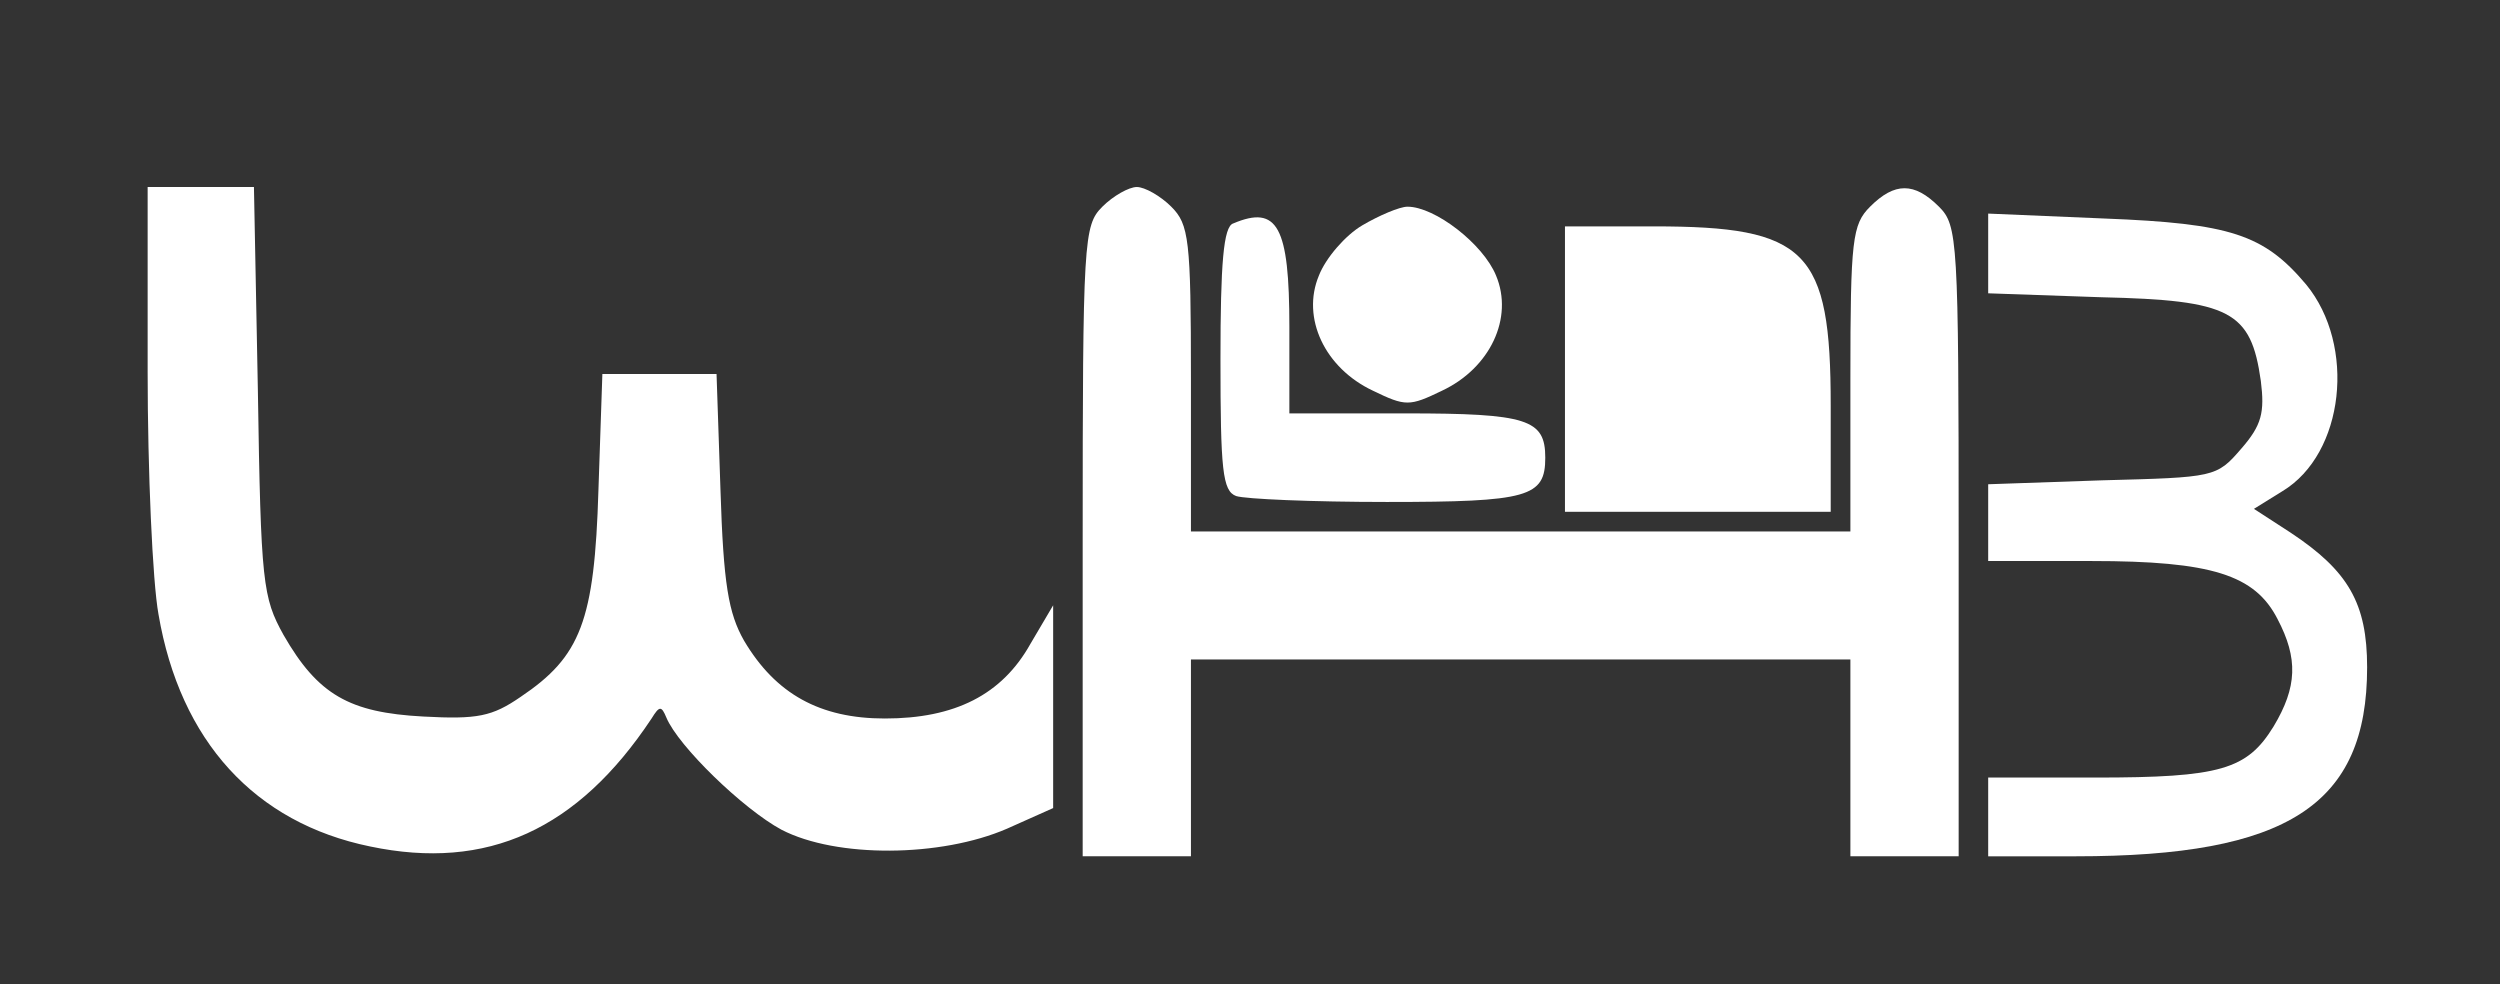
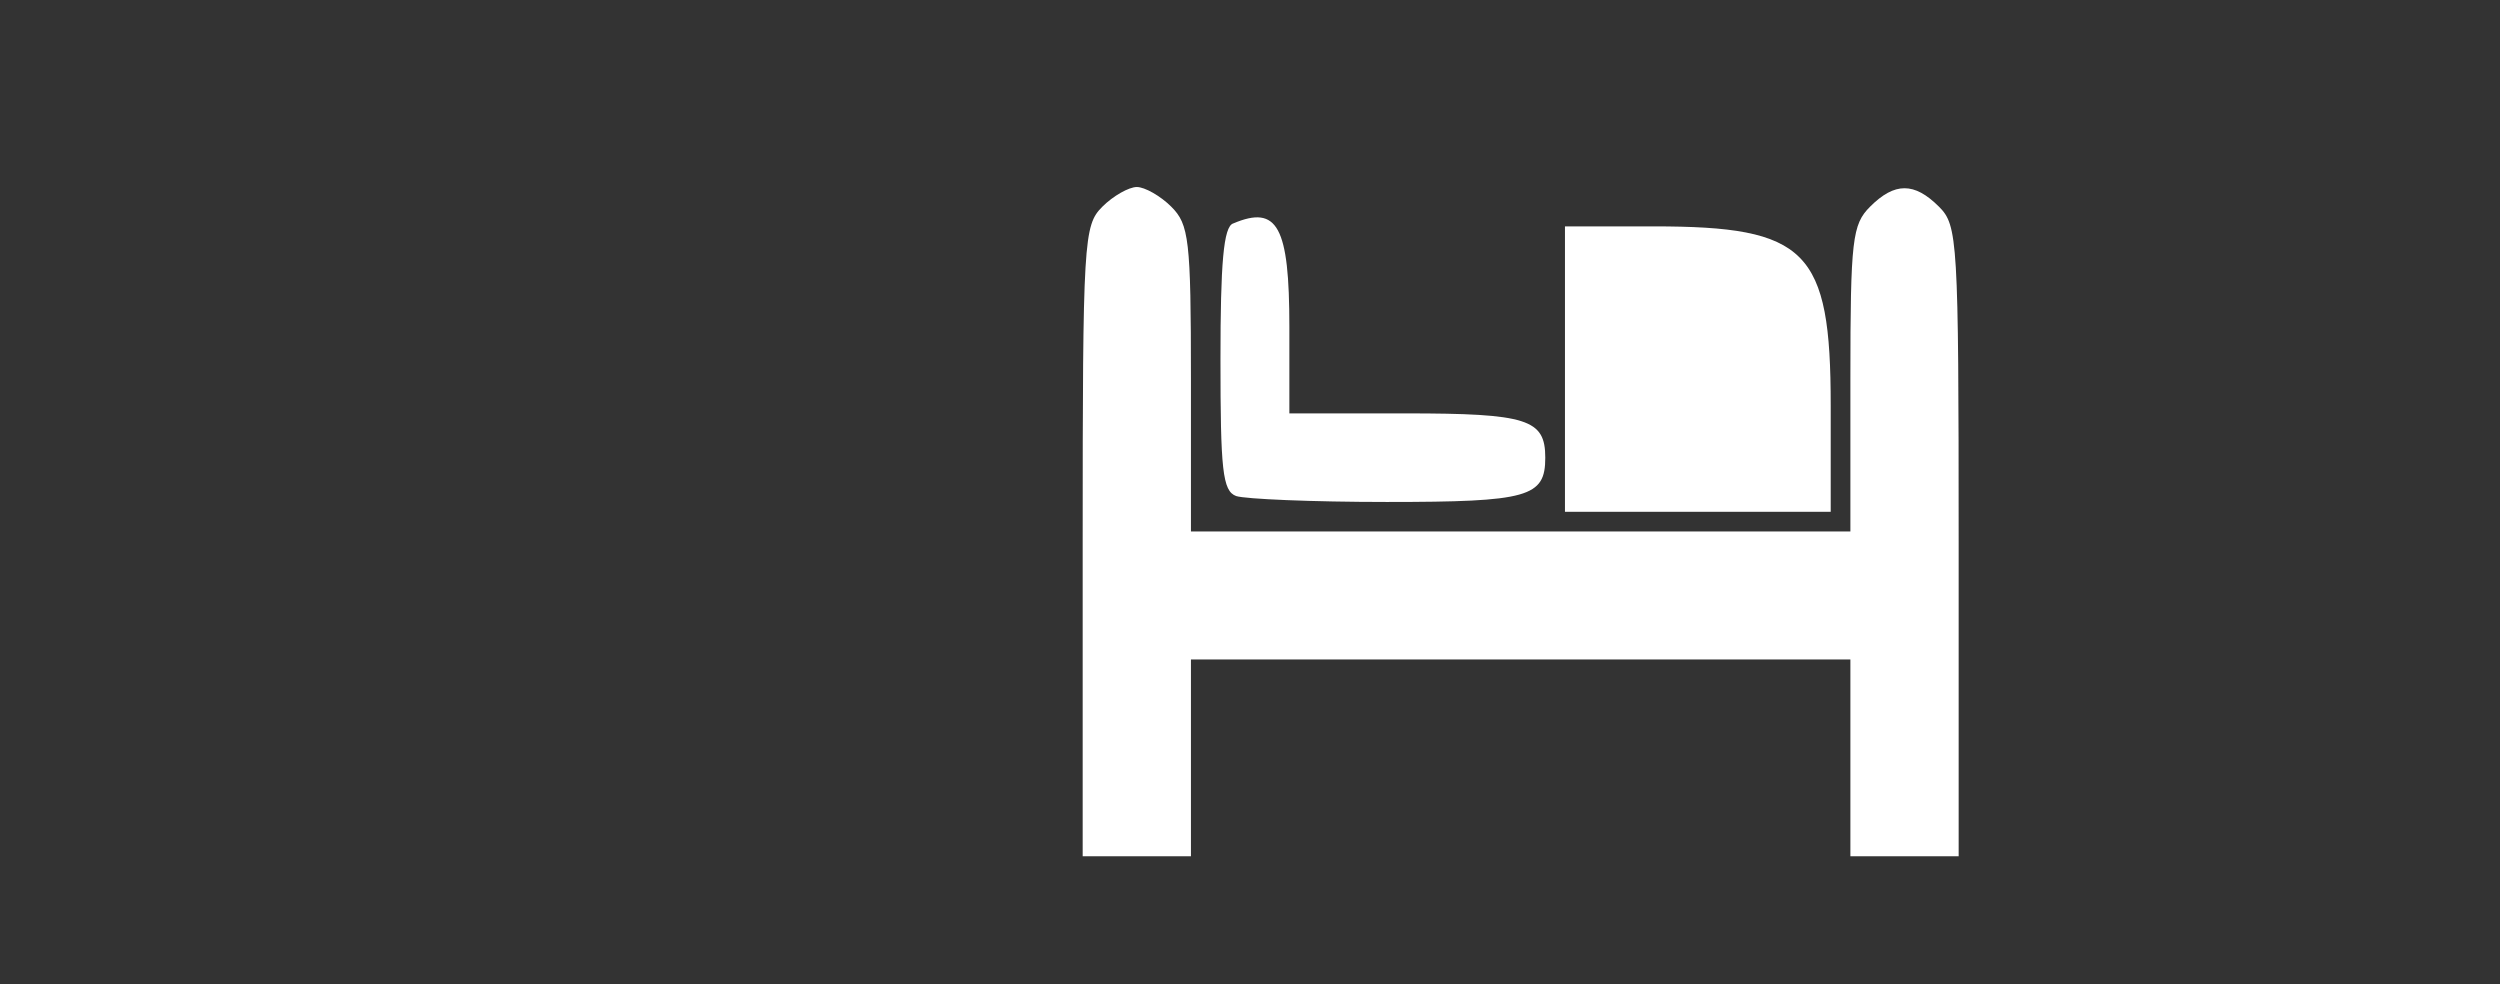
<svg xmlns="http://www.w3.org/2000/svg" version="1.0" width="254pt" height="100pt" viewBox="0 0 254 100" preserveAspectRatio="xMidYMid meet">
  <rect x="0" y="0" width="254" height="100" fill="#333333" stroke="none" />
  <g transform="translate(0,100) scale(0.1,-0.1)" fill="#fff" stroke="none">
-     <path d="M150 623 c0 -102 5 -214 11 -247 22 -129 98 -212 215 -236 119 -25 211 17 286 130 8 13 10 13 15 1 12 -29 78 -93 117 -114 56 -29 162 -28 229 1 l47 21 0 103 0 103 -23 -39 c-29 -52 -77 -76 -148 -76 -66 0 -111 25 -143 79 -16 28 -21 58 -24 153 l-4 118 -58 0 -58 0 -4 -118 c-4 -133 -18 -169 -79 -210 -29 -20 -44 -23 -99 -20 -75 4 -107 22 -142 83 -21 38 -23 52 -26 248 l-4 207 -54 0 -54 0 0 -187z" />
    <path d="M1120 790 c-19 -19 -20 -33 -20 -340 l0 -320 55 0 55 0 0 100 0 100 335 0 335 0 0 -100 0 -100 55 0 55 0 0 320 c0 307 -1 321 -20 340 -25 25 -45 25 -70 0 -18 -18 -20 -33 -20 -175 l0 -155 -335 0 -335 0 0 155 c0 142 -2 157 -20 175 -11 11 -27 20 -35 20 -8 0 -24 -9 -35 -20z" />
-     <path d="M1384 771 c-17 -10 -37 -33 -44 -51 -18 -43 6 -94 55 -117 33 -16 37 -16 70 0 49 23 73 74 55 117 -13 32 -62 70 -90 70 -8 0 -29 -9 -46 -19z" />
    <path d="M1253 773 c-10 -3 -13 -41 -13 -138 0 -112 2 -134 16 -139 9 -3 77 -6 153 -6 144 0 161 5 161 45 0 39 -18 45 -142 45 l-118 0 0 88 c0 102 -12 124 -57 105z" />
-     <path d="M2020 742 l0 -40 115 -4 c131 -3 152 -14 162 -85 4 -32 1 -45 -20 -69 -25 -29 -27 -29 -141 -32 l-116 -4 0 -39 0 -39 105 0 c122 0 166 -14 189 -59 21 -40 20 -69 -4 -109 -27 -44 -54 -52 -181 -52 l-109 0 0 -40 0 -40 89 0 c215 0 296 52 296 192 0 65 -19 98 -78 137 l-37 24 29 18 c63 38 75 148 24 210 -43 51 -77 62 -205 67 l-118 5 0 -41z" />
    <path d="M1590 625 l0 -145 135 0 135 0 0 108 c0 158 -24 182 -180 182 l-90 0 0 -145z" />
  </g>
</svg>